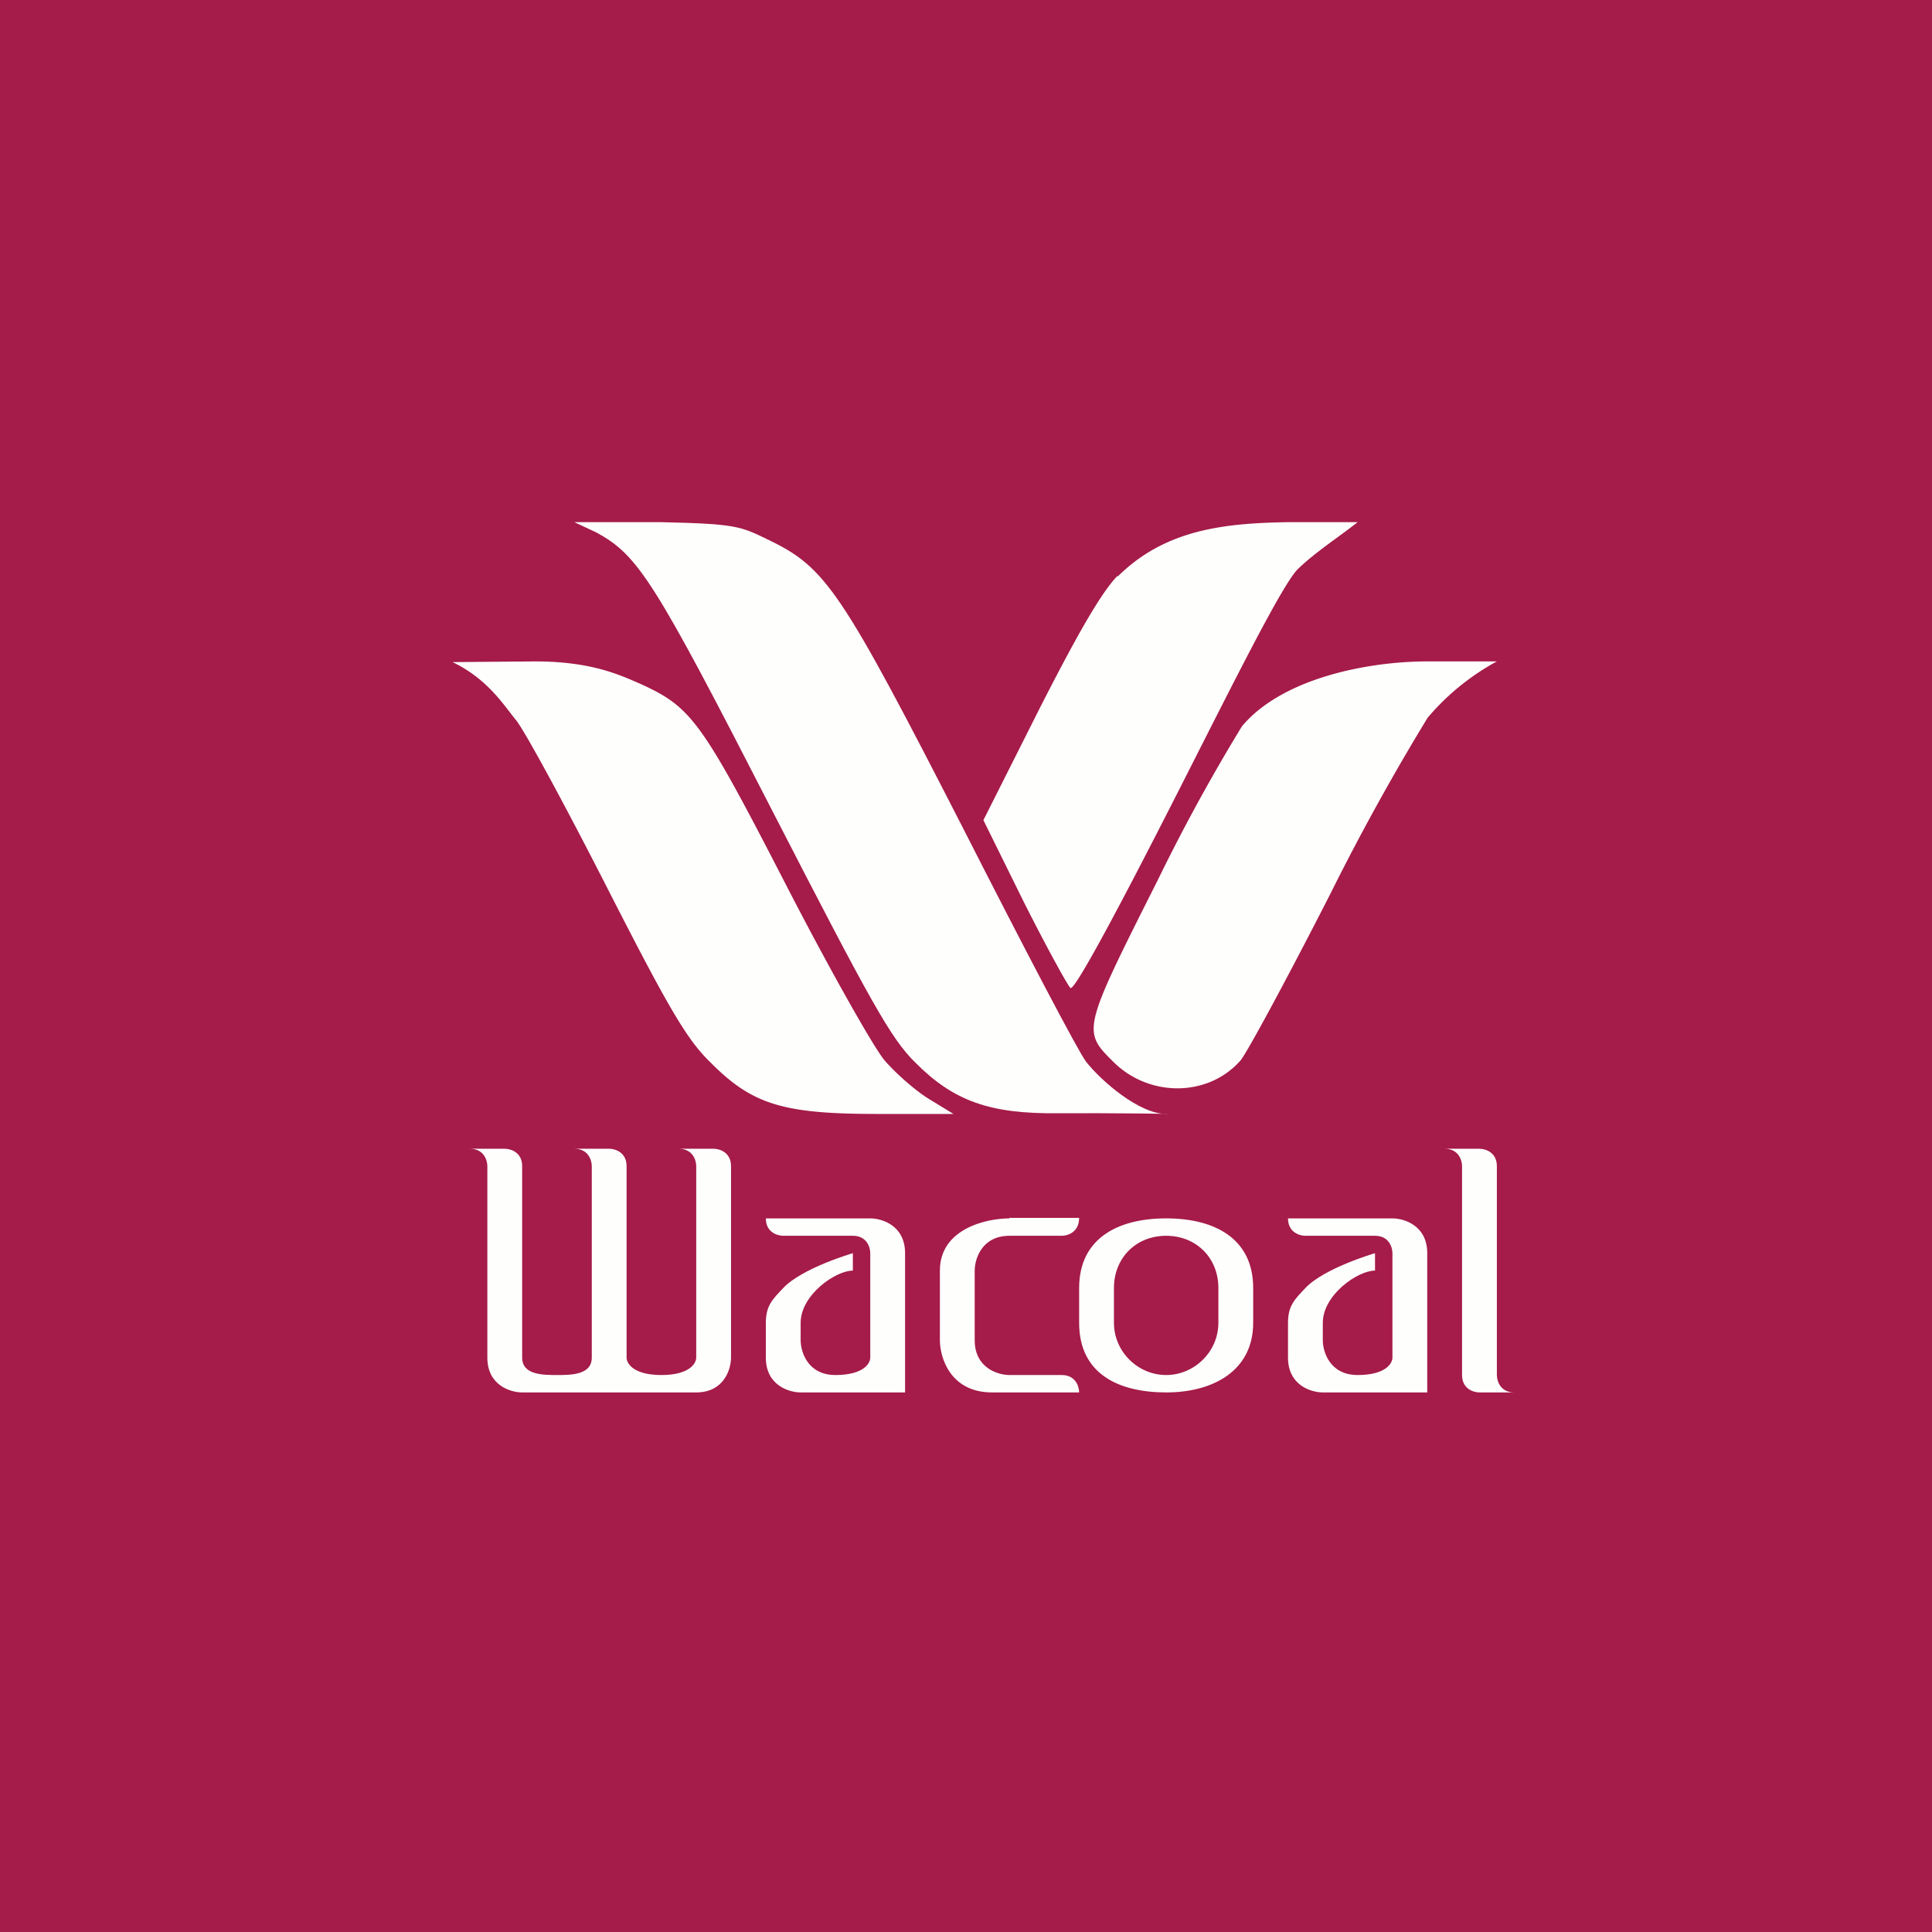
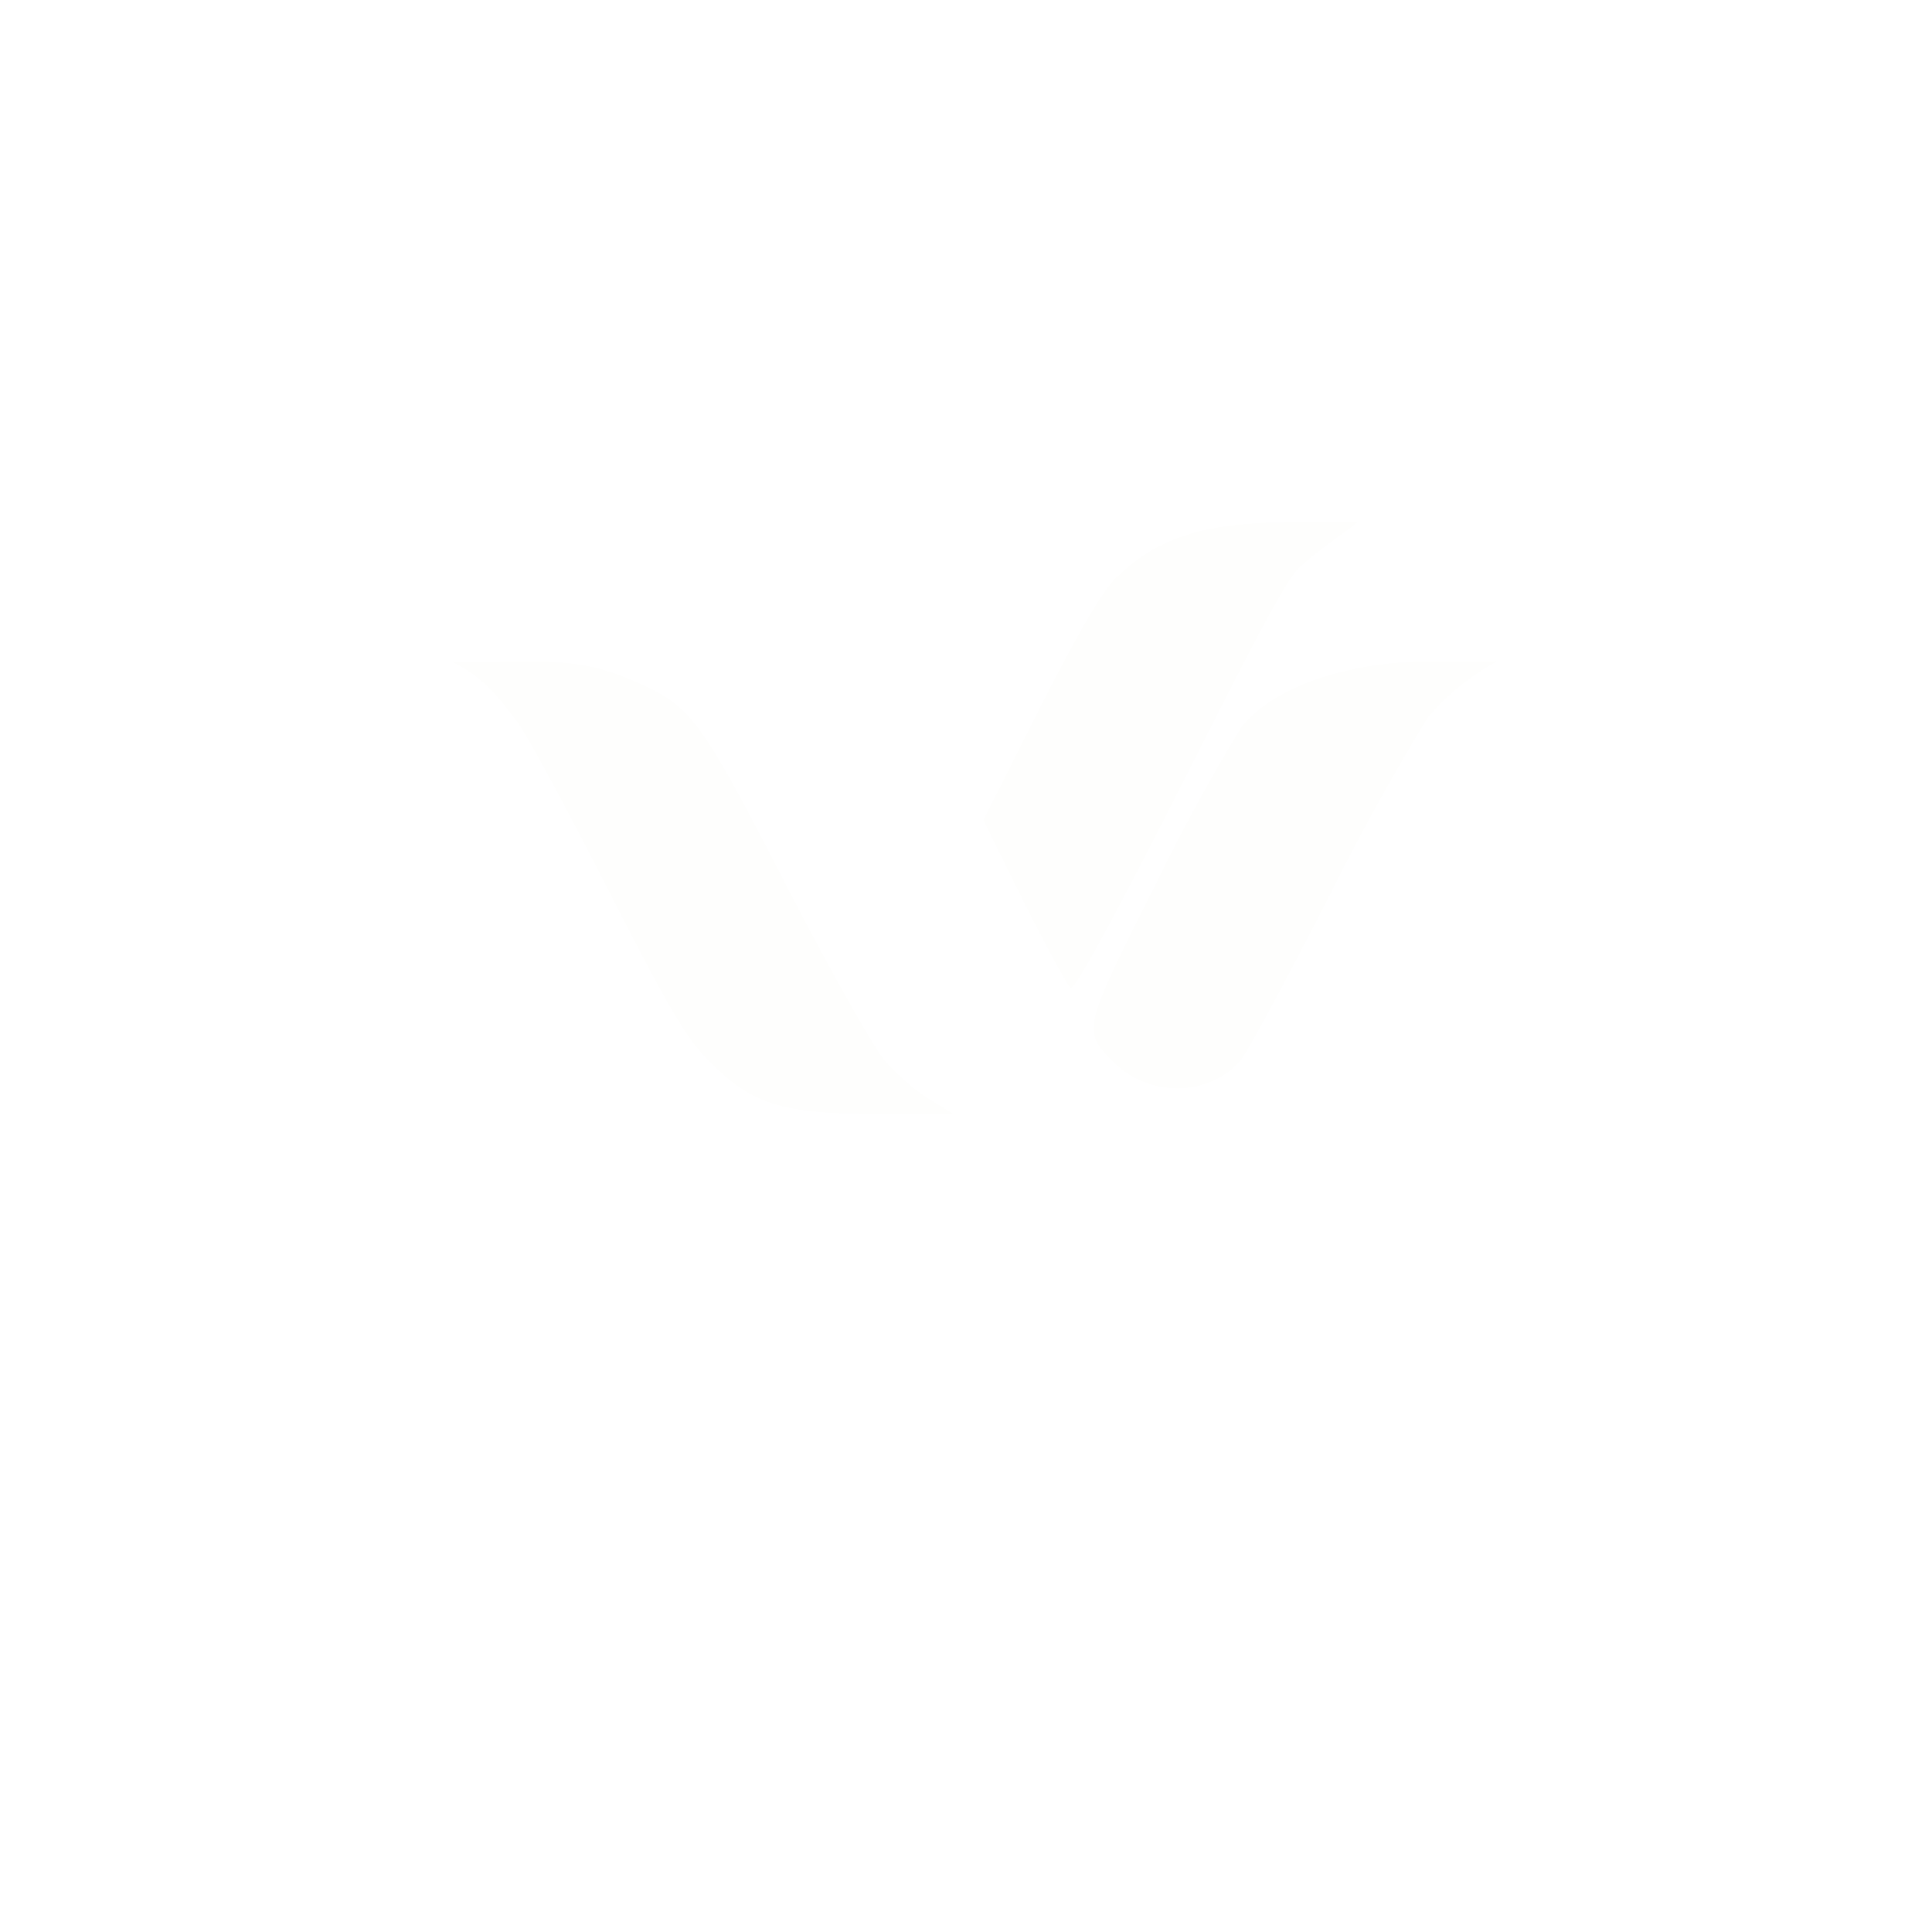
<svg xmlns="http://www.w3.org/2000/svg" viewBox="0 0 55.5 55.5">
-   <path d="M 0,0 H 55.5 V 55.5 H 0 Z" fill="rgb(165, 27, 73)" />
-   <path d="M 28.99,34.985 H 31 C 31,35.4 30.67,35.5 30.5,35.5 H 29 C 28.2,35.5 28,36.17 28,36.5 V 38.5 C 28,39.3 28.67,39.5 29,39.5 H 30.5 C 30.9,39.5 31,39.83 31,40 H 28.5 C 27.3,40 27,39 27,38.5 V 36.5 C 27,35.3 28.33,35 29,35 Z M 14.5,33 H 13.5 C 13.9,33 14,33.33 14,33.5 V 39 C 14,39.8 14.67,40 15,40 H 20 C 20.8,40 21,39.33 21,39 V 33.5 C 21,33.1 20.67,33 20.5,33 H 19.5 C 19.9,33 20,33.33 20,33.5 V 39 C 20,39.17 19.8,39.5 19,39.5 S 18,39.17 18,39 V 33.5 C 18,33.1 17.67,33 17.5,33 H 16.5 C 16.9,33 17,33.33 17,33.5 V 39 C 17,39.5 16.4,39.5 16,39.5 S 15,39.5 15,39 V 33.5 C 15,33.1 14.67,33 14.5,33 Z M 25,35 H 22 C 22,35.4 22.33,35.5 22.5,35.5 H 24.5 C 24.9,35.5 25,35.83 25,36 V 39 C 25,39.17 24.8,39.5 24,39.5 S 23,38.83 23,38.5 V 38 C 23,37.2 24,36.5 24.5,36.5 V 36 S 23.05,36.42 22.5,37 C 22.2,37.32 22,37.5 22,38 V 39 C 22,39.8 22.67,40 23,40 H 26 V 36 C 26,35.2 25.33,35 25,35 Z M 40,35 H 37 C 37,35.4 37.33,35.5 37.5,35.5 H 39.5 C 39.9,35.5 40,35.83 40,36 V 39 C 40,39.17 39.8,39.5 39,39.5 S 38,38.83 38,38.5 V 38 C 38,37.2 39,36.5 39.5,36.5 V 36 S 38.05,36.42 37.5,37 C 37.2,37.32 37,37.5 37,38 V 39 C 37,39.8 37.67,40 38,40 H 41 V 36 C 41,35.2 40.33,35 40,35 Z M 33.5,35 C 34.91,35 36,35.59 36,37 V 38 C 36,39.37 34.86,40 33.5,40 C 32.18,40 31,39.5 31,38 V 37 C 31,35.59 32.09,35 33.5,35 Z M 32,38 C 32,38.83 32.69,39.5 33.5,39.5 S 35,38.83 35,38 V 37 C 35,36.13 34.36,35.5 33.5,35.5 C 32.63,35.5 32,36.14 32,37 V 38 Z M 42.5,33 H 41.5 C 41.9,33 42,33.33 42,33.5 V 39.5 C 42,39.9 42.33,40 42.5,40 H 43.5 C 43.1,40 43,39.67 43,39.5 V 33.5 C 43,33.1 42.67,33 42.5,33 Z M 17.14,15.3 C 18.34,15.96 18.79,16.67 22.17,23.26 C 25.03,28.82 25.59,29.83 26.29,30.52 C 27.4,31.64 28.45,32 30.39,31.98 C 31.83,31.97 34,32 33.5,32 C 32.73,32 31.64,31.06 31.2,30.5 C 30.98,30.22 29.4,27.2 27.66,23.78 C 24.17,16.97 23.73,16.31 22.1,15.52 C 21.26,15.11 21.15,15.05 19,15 H 16.5 L 17.14,15.3 Z" fill="rgb(254, 254, 253)" />
  <path d="M 32.1,16.545 C 31.65,17.01 31,18.12 29.85,20.38 L 28.25,23.56 L 29.41,25.91 C 30.06,27.2 30.67,28.31 30.75,28.38 C 30.85,28.48 31.97,26.43 33.88,22.67 C 35.52,19.44 36.83,16.81 37.28,16.35 C 37.8,15.85 38.43,15.45 39,15 H 37 C 35.19,15.03 33.48,15.2 32.11,16.56 Z M 13,19.02 C 14,19.5 14.46,20.24 14.81,20.67 C 15.04,20.93 16.2,23.07 17.41,25.44 C 19.22,28.99 19.73,29.86 20.41,30.52 C 21.61,31.73 22.49,32 25.21,32 H 27.39 L 26.67,31.56 C 26.27,31.31 25.72,30.82 25.41,30.46 C 25.11,30.11 23.82,27.83 22.57,25.4 C 20.15,20.7 19.86,20.32 18.43,19.66 C 17.81,19.39 17,19 15.36,19 L 13,19.02 Z M 35.68,20.86 A 53.1,53.1 0 0,0 33.26,25.28 C 31.08,29.61 31.08,29.61 32,30.52 C 33.02,31.52 34.7,31.52 35.63,30.47 C 35.79,30.3 36.95,28.16 38.21,25.69 A 67.63,67.63 0 0,1 41.01,20.62 A 6.94,6.94 0 0,1 43,19 H 41.01 C 39.29,19 36.84,19.48 35.68,20.86 Z" fill="rgb(254, 254, 253)" />
</svg>